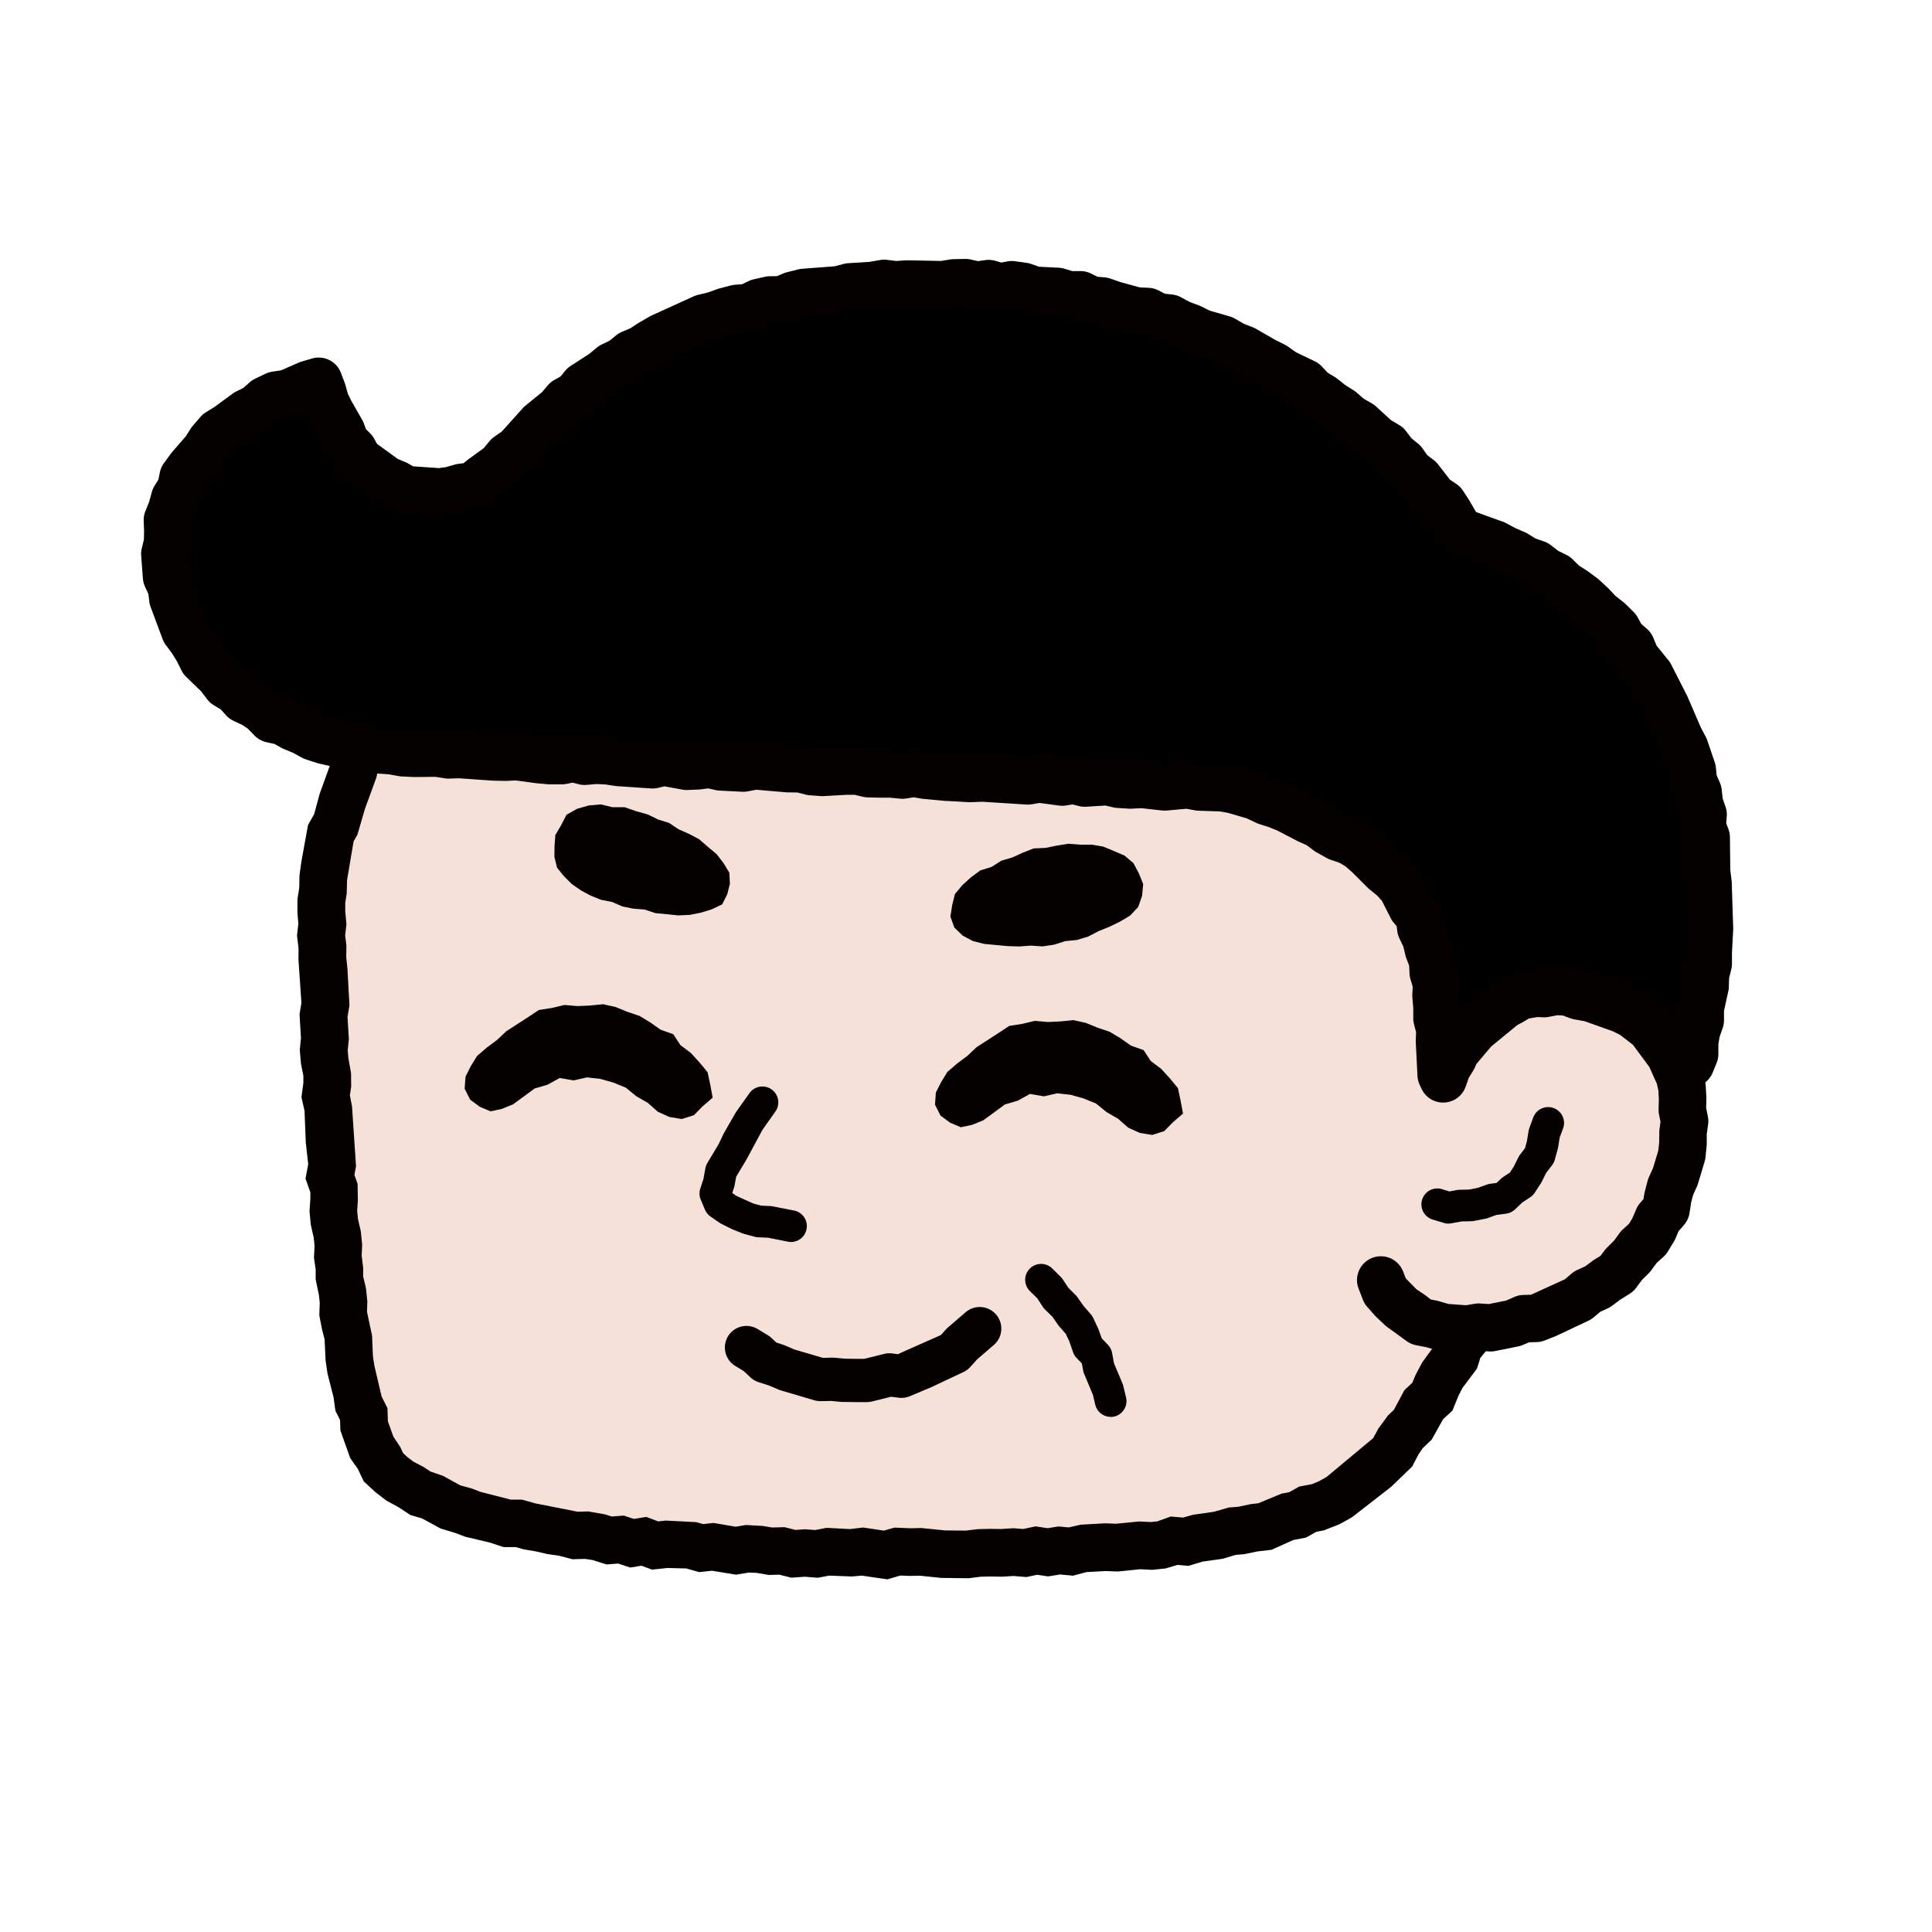
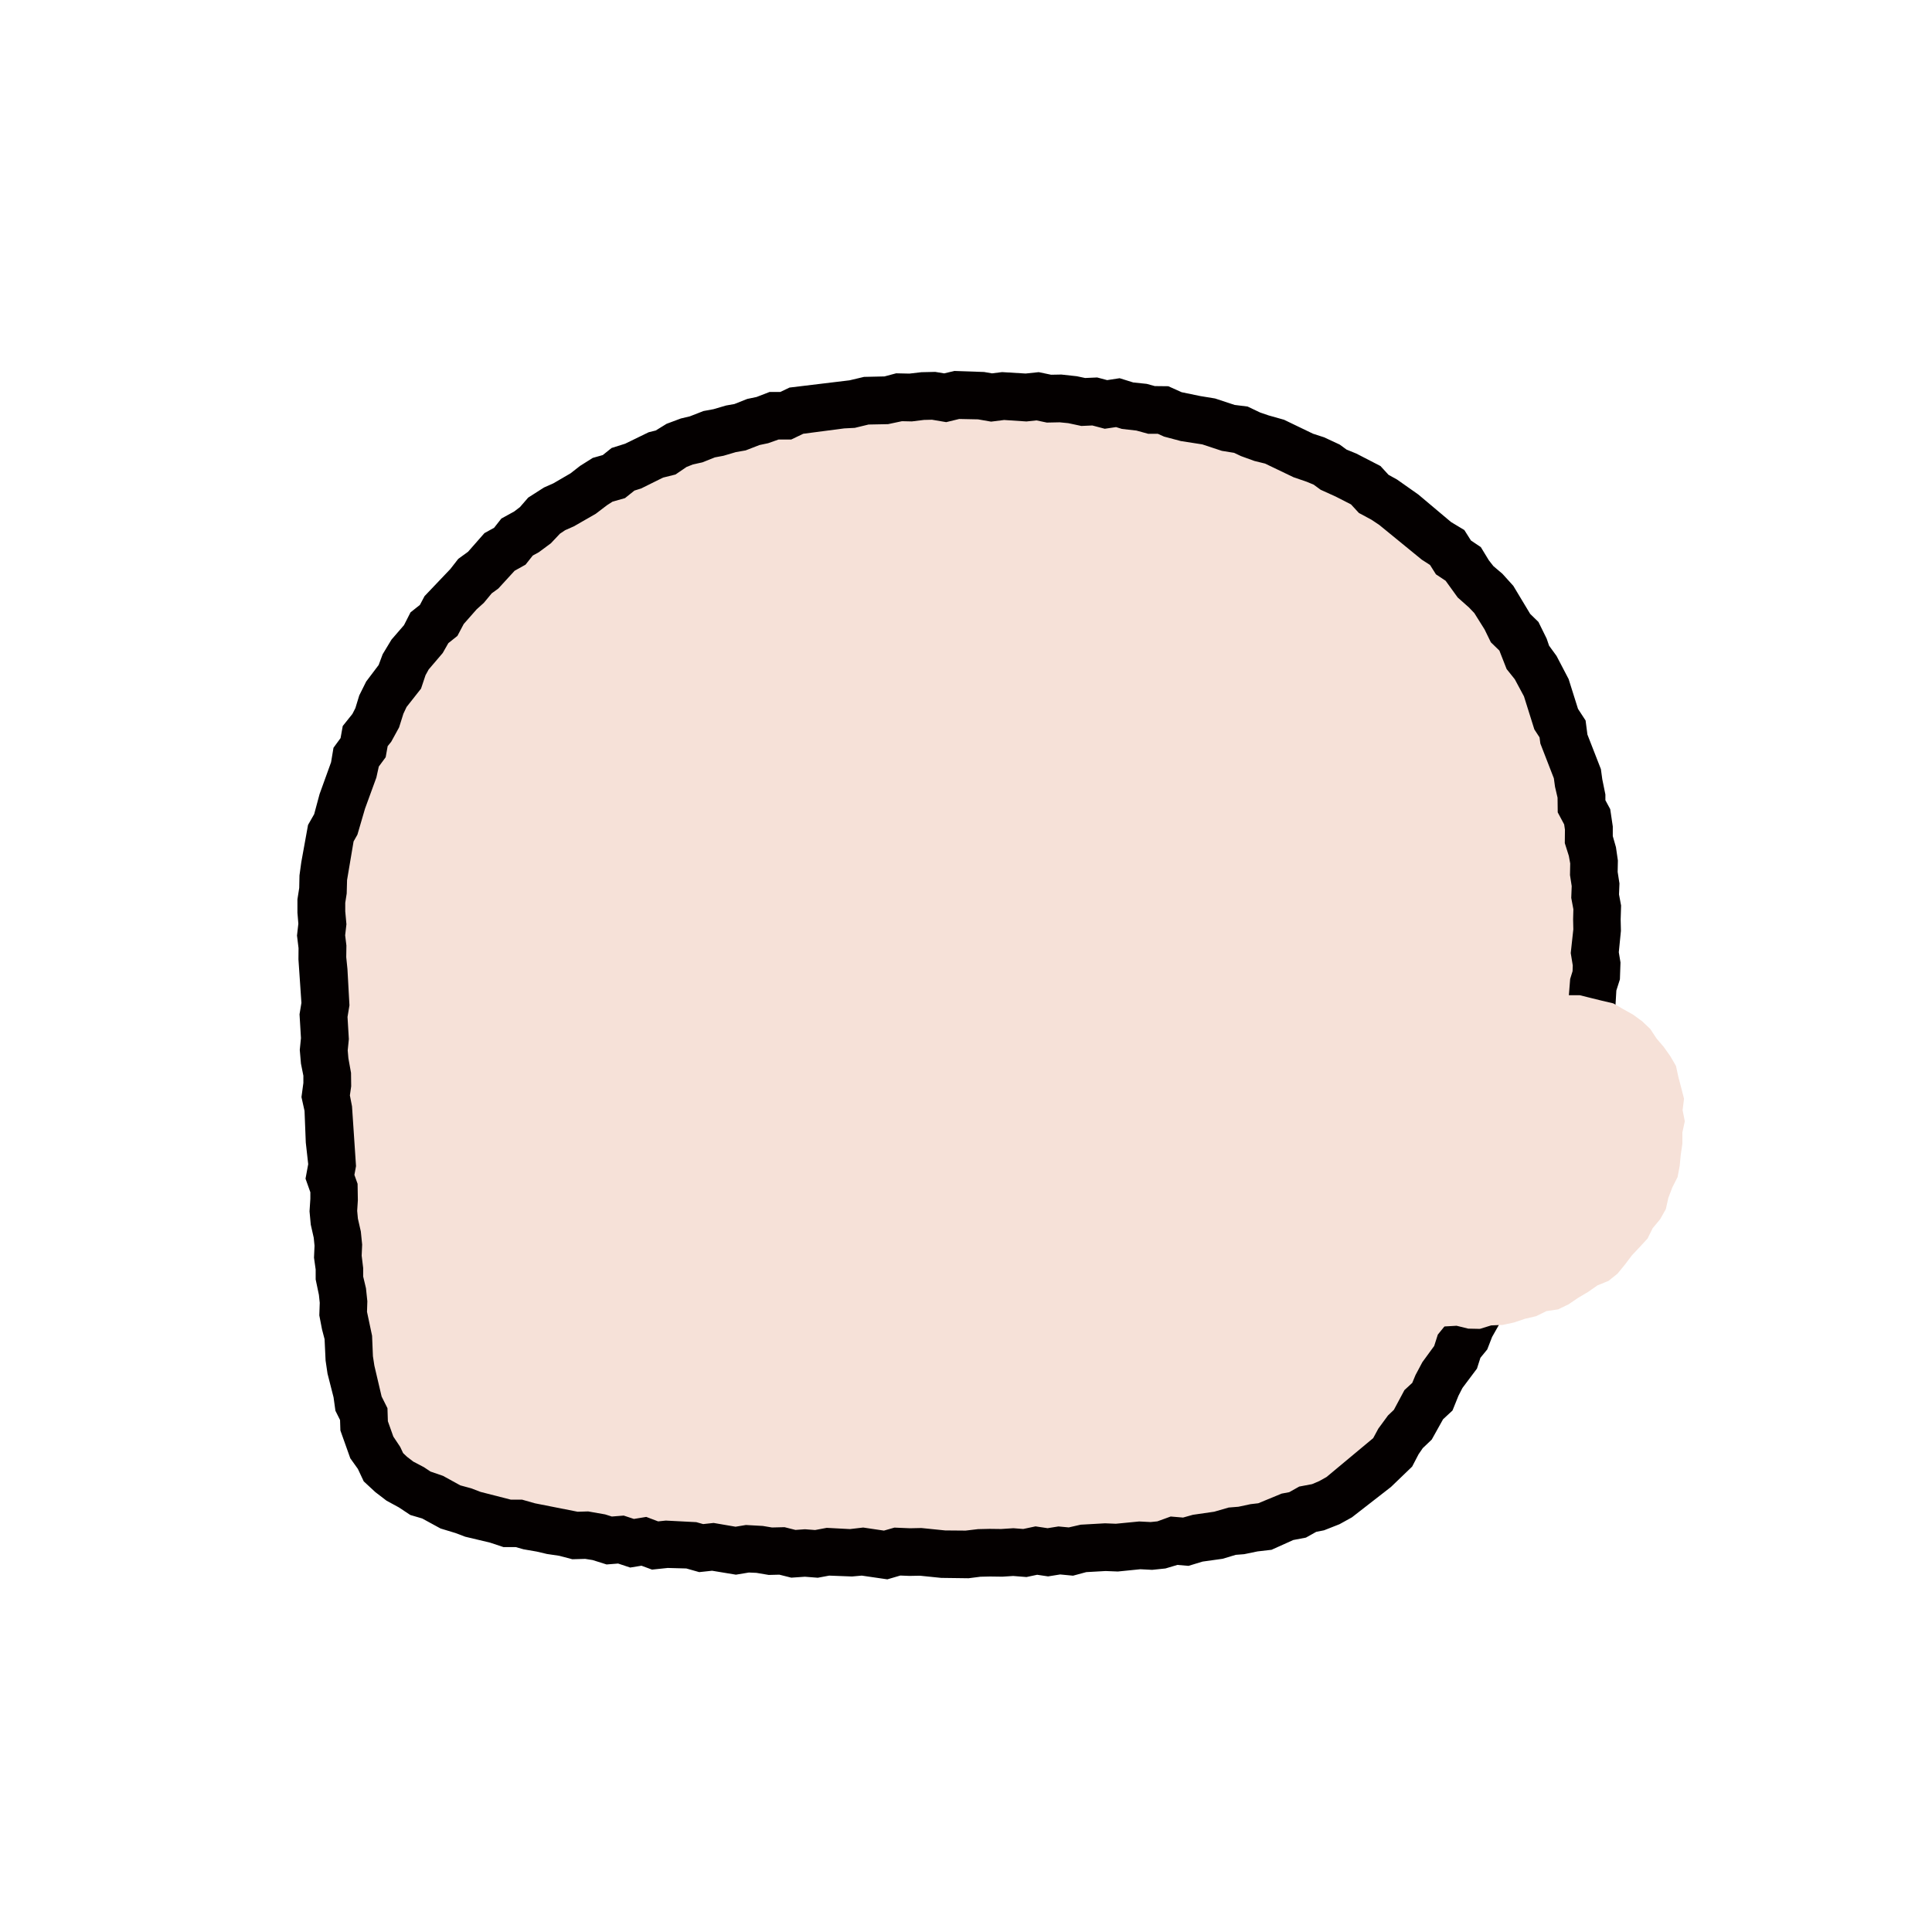
<svg xmlns="http://www.w3.org/2000/svg" id="グループ_841" data-name="グループ 841" width="80" height="80" viewBox="0 0 80 80">
  <defs>
    <clipPath id="clip-path">
-       <rect id="長方形_209" data-name="長方形 209" width="80" height="80" fill="none" />
-     </clipPath>
+       </clipPath>
  </defs>
-   <path id="パス_3641" data-name="パス 3641" d="M20.266,45.384l.035-.473.071-.469.079-.468.178-.448.086-.466.078-.47.185-.438.147-.448.181-.437.136-.452.078-.475.2-.429.19-.434.142-.455.24-.412.163-.448.31-.373.248-.4.125-.473.323-.36.184-.444.346-.34.2-.434.315-.357.235-.417.271-.391.282-.384.406-.278.307-.361.3-.373.27-.4L27,32.121l.306-.367.331-.343L28,31.1l.386-.28.331-.349.456-.185L29.549,30l.394-.264.386-.27.387-.27.413-.229.4-.245.419-.219.357-.337.478-.1.394-.272.464-.125.426-.206.4-.272.477-.082.422-.224.459-.127.445-.168.427-.226.473-.08.472-.08.438-.2.463-.1L39,25.755l.475-.051.471-.063.469-.071.465-.094.463-.119.467-.1.482.013.47-.09.465-.111.484.083.468-.122.475-.044.478-.028.476-.011.48.047.477-.118.48,0,.486.1.477,0,.478-.1.476.034.474.078.475.031.479-.047.475.038.467.136.48-.036.476.021.463.134.471.057.469.074.486-.034.46.131.467.082.463.1.469.073.452.151.453.138.463.1.46.113.433.2.488.028.413.256.436.181.494.034.425.21.4.258.469.109.39.278.4.243.454.15.435.19.336.358.447.173.386.271.37.294.379.278.392.262.388.271.326.344.4.258.289.384.4.268.257.409.39.284.284.38.316.352.215.431.295.367.355.328.224.419.194.435.283.378.245.4.212.421.259.4L70.9,37l.223.415.225.417.153.447.083.474.142.45.136.451.2.432.16.446.041.477.157.447.128.454-.011.481.173.446.02.473.122.458.059.471-.009.476.125.462-.016.472.092.466-.075.473.092.467L73,47.523l.093.469L73,48.453l.024.473-.077.463-.084.461-.105.456-.134.45-.047.469-.123.452-.116.454-.135.449-.07.468-.082.466-.27.408-.07.471-.127.45-.14.446-.171.436-.2.426-.1.464-.2.427-.258.4-.146.448-.092.471-.229.415-.162.444-.2.427-.163.445-.294.385-.175.438-.1.474-.311.375-.089.482-.223.417-.225.415-.319.366-.114.473-.255.4-.2.43-.285.38-.219.422-.284.382-.176.448-.351.336-.238.407-.209.427-.279.38-.372.308-.2.442-.377.3-.335.324-.319.342-.408.251-.378.287-.353.338-.457.162-.4.268-.462.136-.442.182-.438.2-.471.1-.451.16-.478.047-.438.209-.479.034-.456.148-.486-.02-.452.189-.474.062-.483-.014L55.1,72.5,54.62,72.5l-.474.058-.48.005-.474.029-.473.051-.474.051-.475.052-.481-.068-.473.12-.478.02-.479-.065-.477.029-.477.015-.477.069-.48-.078-.479.043-.479,0-.48-.031-.48.059-.48-.016-.481.023-.482-.064-.482.079-.482.022-.483-.018-.476,0-.477.047-.477-.007-.476-.094-.475-.063-.479.06L39.8,72.77l-.476-.042-.482.1-.475-.09-.477-.022-.475-.062-.484.1-.469-.164-.478-.008-.476-.044-.483.046-.468-.138-.475-.05-.479-.013-.477-.03-.469-.1-.48,0-.473-.061-.481,0-.466-.113L30.3,71.93l-.492.057-.451-.185-.467-.087-.473-.057-.46-.12-.453-.148-.461-.124-.49-.016-.457-.136L25.67,70.9l-.45-.15-.427-.208-.466-.117-.4-.264-.422-.215-.4-.258-.282-.388-.28-.386-.21-.429-.183-.44-.092-.469-.094-.465-.148-.451-.018-.48-.111-.46-.107-.459-.106-.46-.083-.465-.107-.462.009-.479-.026-.473-.148-.458.013-.479L21,61.521l.038-.481-.171-.458.012-.476-.014-.474-.1-.467,0-.476-.069-.472.026-.479-.108-.469.025-.479-.03-.476.036-.48-.011-.477-.046-.476-.06-.475,0-.478,0-.478-.084-.474L20.4,52.5l-.066-.475.1-.481.005-.476-.135-.472.113-.479-.024-.473-.084-.471-.069-.473.056-.477.057-.476-.014-.473.005-.473-.067-.476-.061-.473Z" transform="translate(-6.948 -8.544)" fill="#f6e1d8" />
+   <path id="パス_3641" data-name="パス 3641" d="M20.266,45.384l.035-.473.071-.469.079-.468.178-.448.086-.466.078-.47.185-.438.147-.448.181-.437.136-.452.078-.475.2-.429.19-.434.142-.455.24-.412.163-.448.31-.373.248-.4.125-.473.323-.36.184-.444.346-.34.2-.434.315-.357.235-.417.271-.391.282-.384.406-.278.307-.361.3-.373.27-.4L27,32.121L28,31.1l.386-.28.331-.349.456-.185L29.549,30l.394-.264.386-.27.387-.27.413-.229.4-.245.419-.219.357-.337.478-.1.394-.272.464-.125.426-.206.4-.272.477-.082.422-.224.459-.127.445-.168.427-.226.473-.08.472-.08.438-.2.463-.1L39,25.755l.475-.051.471-.063.469-.071.465-.094.463-.119.467-.1.482.013.47-.09.465-.111.484.083.468-.122.475-.044.478-.028.476-.011.48.047.477-.118.48,0,.486.1.477,0,.478-.1.476.034.474.078.475.031.479-.047.475.038.467.136.48-.036.476.021.463.134.471.057.469.074.486-.034.46.131.467.082.463.1.469.073.452.151.453.138.463.1.46.113.433.2.488.028.413.256.436.181.494.034.425.21.4.258.469.109.39.278.4.243.454.15.435.19.336.358.447.173.386.271.37.294.379.278.392.262.388.271.326.344.4.258.289.384.4.268.257.409.39.284.284.38.316.352.215.431.295.367.355.328.224.419.194.435.283.378.245.4.212.421.259.4L70.9,37l.223.415.225.417.153.447.083.474.142.45.136.451.2.432.16.446.041.477.157.447.128.454-.011.481.173.446.02.473.122.458.059.471-.009.476.125.462-.016.472.092.466-.075.473.092.467L73,47.523l.093.469L73,48.453l.024.473-.077.463-.084.461-.105.456-.134.45-.047.469-.123.452-.116.454-.135.449-.07.468-.082.466-.27.408-.07.471-.127.45-.14.446-.171.436-.2.426-.1.464-.2.427-.258.4-.146.448-.092.471-.229.415-.162.444-.2.427-.163.445-.294.385-.175.438-.1.474-.311.375-.089.482-.223.417-.225.415-.319.366-.114.473-.255.4-.2.43-.285.38-.219.422-.284.382-.176.448-.351.336-.238.407-.209.427-.279.38-.372.308-.2.442-.377.3-.335.324-.319.342-.408.251-.378.287-.353.338-.457.162-.4.268-.462.136-.442.182-.438.2-.471.1-.451.16-.478.047-.438.209-.479.034-.456.148-.486-.02-.452.189-.474.062-.483-.014L55.1,72.5,54.62,72.5l-.474.058-.48.005-.474.029-.473.051-.474.051-.475.052-.481-.068-.473.12-.478.02-.479-.065-.477.029-.477.015-.477.069-.48-.078-.479.043-.479,0-.48-.031-.48.059-.48-.016-.481.023-.482-.064-.482.079-.482.022-.483-.018-.476,0-.477.047-.477-.007-.476-.094-.475-.063-.479.06L39.8,72.77l-.476-.042-.482.1-.475-.09-.477-.022-.475-.062-.484.1-.469-.164-.478-.008-.476-.044-.483.046-.468-.138-.475-.05-.479-.013-.477-.03-.469-.1-.48,0-.473-.061-.481,0-.466-.113L30.3,71.93l-.492.057-.451-.185-.467-.087-.473-.057-.46-.12-.453-.148-.461-.124-.49-.016-.457-.136L25.67,70.9l-.45-.15-.427-.208-.466-.117-.4-.264-.422-.215-.4-.258-.282-.388-.28-.386-.21-.429-.183-.44-.092-.469-.094-.465-.148-.451-.018-.48-.111-.46-.107-.459-.106-.46-.083-.465-.107-.462.009-.479-.026-.473-.148-.458.013-.479L21,61.521l.038-.481-.171-.458.012-.476-.014-.474-.1-.467,0-.476-.069-.472.026-.479-.108-.469.025-.479-.03-.476.036-.48-.011-.477-.046-.476-.06-.475,0-.478,0-.478-.084-.474L20.4,52.5l-.066-.475.1-.481.005-.476-.135-.472.113-.479-.024-.473-.084-.471-.069-.473.056-.477.057-.476-.014-.473.005-.473-.067-.476-.061-.473Z" transform="translate(-6.948 -8.544)" fill="#f6e1d8" />
  <path id="パス_3642" data-name="パス 3642" d="M43.181,73.436l-1.058-.154-.405.036-.943-.036-.474.088-.534-.042-.563.039-.495-.124-.438.011-.509-.086-.314-.014-.537.089-.987-.163-.532.057-.534-.151-.771-.021-.65.068L33,72.872l-.467.076-.5-.166-.478.038-.577-.182-.308-.049-.532.015-.544-.143-.508-.075-.426-.1-.544-.094-.324-.092-.509,0-.556-.185-1.026-.244-.395-.15-.625-.19-.761-.415-.492-.145-.474-.314-.511-.278-.461-.353L21.5,69.38l-.243-.516-.314-.44-.41-1.152-.014-.433-.192-.384L20.25,65.9,20,64.919l-.08-.542-.042-.886-.107-.409-.111-.576.018-.521-.035-.329-.134-.639v-.41l-.069-.491.022-.494-.033-.33-.123-.545-.051-.55.034-.517,0-.273-.2-.562.111-.6L19.1,55.35l-.052-1.311-.127-.572L19,52.882l0-.3-.1-.5-.049-.568.049-.491-.059-.984.078-.473-.123-1.8L18.8,47.3l-.064-.522.056-.49-.038-.457,0-.553.074-.472.011-.521.075-.547.279-1.54.254-.446.224-.832.476-1.318.1-.6.293-.4.09-.5.4-.5.123-.24.161-.527.287-.576.516-.683.166-.446.365-.605.519-.6.27-.53.389-.309.192-.363L25.087,31.6l.326-.419.406-.295.679-.772.4-.221.3-.382.531-.292.239-.182.341-.393.655-.419.386-.171.714-.416.393-.307L30.982,27l.416-.118.365-.293.561-.177.973-.474.293-.073.45-.277.592-.221L35,25.28l.567-.221.414-.076.518-.152.352-.063.529-.21.384-.08.541-.209h.444l.382-.182,2.485-.3.6-.142.846-.019.484-.129.548.012.5-.058.569-.013.372.062.418-.1,1.233.042.33.057.415-.052.977.059.542-.057.512.107.424-.008.641.07.343.073.5-.022.413.11L52.8,23.7l.565.176.555.058.336.092.56.006.55.247.774.16.611.1.809.267.538.067.524.249.349.119.636.179,1.2.578.459.149.645.3.284.208.405.165,1,.516.335.365.351.194.881.62,1.355,1.14.551.332.273.432.409.274.333.547.189.241.374.318.451.5L69.8,33.46l.342.333.34.69.1.292.309.425.5.957.389,1.235.314.481.076.583.558,1.431.057.418.129.633,0,.236.2.371.106.715,0,.4.131.459.08.551-.009.473.074.477-.018.456.086.461-.018.578.011.469-.088.885.07.423-.024.7-.147.461-.055.935-.1.531-.175.63-.168.364-.216.806-.091.473-.174.6-.152.34-.2,1-.273.4-.09.417-.361,1-.163.317L71,57.393l-.432.961-.185.3-.183.521L70,59.549l-.327.8-.165.506-.417.837-.2.525L68.222,63.4l-.2.516-.283.346-.143.448-.6.8-.167.326-.246.609-.391.363-.469.841-.372.355-.173.253-.266.51-.878.845-1.616,1.257-.513.284-.642.253-.324.064-.425.238-.525.1-.9.405-.581.067-.55.114-.352.028-.542.163-.83.116-.583.177-.46-.039-.494.147-.55.057-.49-.025-.932.094-.507-.02-.8.045-.548.148-.533-.051-.5.08-.453-.067-.441.094-.551-.044-.445.029-.517-.007-.393.009-.495.063-1.131-.015-.882-.09-.431.008-.38-.015Zm-1-2.145.859.127.434-.124.643.027.474-.01.985.1.845.007.514-.061.48-.011.474.006.512-.033.407.032.509-.108.5.075.449-.072.427.04.494-.113,1.008-.057.449.018.965-.094.474.024.28-.029.55-.2.513.043.405-.114.884-.128.6-.173.406-.033.5-.107.319-.037.968-.4.314-.059.415-.233.531-.1.3-.128.3-.168,1.931-1.609.213-.394.4-.545.244-.233.437-.817.324-.3.134-.323.285-.535.489-.67.15-.47.325-.4.185-.436.642-1.147.2-.512.367-.727.125-.4.436-1.054.181-.325.21-.576.209-.343.326-.74.172-.584.183-.355.266-.756.107-.593.277-.4.219-.938.16-.361.491-1.9.161-.35.148-.7.09-1.128.1-.324.008-.237-.084-.513.107-.98-.009-.421.011-.413-.088-.471.019-.487-.071-.457.009-.481L71.4,43.48l-.167-.529.006-.556-.032-.218-.267-.5-.007-.608-.105-.451-.048-.351-.559-1.44-.034-.255-.215-.33-.43-1.369-.381-.709-.337-.421-.3-.765-.353-.343-.26-.533-.424-.676-.217-.228-.472-.419-.5-.692-.4-.265-.246-.389-.337-.216-1.765-1.442-.322-.215-.521-.28-.327-.355-.638-.326-.619-.28-.289-.212-.287-.119L60,27.8l-1.178-.565-.442-.109-.552-.2-.288-.136-.507-.082-.811-.268-.889-.138-.695-.185-.255-.115-.4,0-.488-.134-.6-.068-.244-.076-.467.069-.515-.136-.455.02-.538-.115-.36-.036-.53.011-.43-.09-.416.044-.923-.061-.54.068-.539-.094-.781-.016-.538.131-.589-.1-.333.008-.5.062-.411-.009-.575.122-.808.016-.571.138-.435.022L39.7,26l-.5.239-.524,0-.43.152-.36.076-.572.222-.409.072-.508.15-.357.067-.517.206-.391.086-.266.105-.457.312-.517.129-.905.449-.28.088-.389.312-.516.146-.234.151-.46.351-.906.52-.362.16-.215.144-.378.4-.5.37-.248.136-.3.378-.451.251-.674.736-.275.2-.325.392-.3.271-.535.608-.26.491-.376.3-.233.409-.581.681-.131.238-.186.556-.6.761-.13.277-.179.568-.326.594-.147.183-.082.457-.285.387-.1.454-.471,1.29L21.238,42.6l-.159.281-.27,1.6-.015.557-.06.385,0,.351.049.536-.053.458.052.423-.007.482.05.494.083,1.5-.08.482.055.918-.047.467.028.323.109.607.007.554-.054.378.088.453.166,2.477-.067.362.132.37.011.68-.028.441.03.321.121.531.055.543-.02.458.062.512v.351l.116.487.057.539-.014.437.21.992.035.846.06.392.3,1.278.242.483.017.54.226.636.283.425.122.258.161.153.261.2.44.231.272.181.518.178.717.394.453.123.387.148,1.251.32.465,0,.536.152,1.767.349.436-.013.7.123.279.088.492-.039.422.139.511-.084.492.185.318-.033,1.261.065.285.08.434-.047.908.156.428-.071.7.039.381.064.518-.013.453.114.394-.028.419.032.482-.09.961.051Z" transform="translate(-6.438 -8.039)" fill="#040000" />
  <path id="パス_3643" data-name="パス 3643" d="M89.5,66.019l.232-.427.213-.426L90.1,64.7l.326-.362.316-.36.273-.408.435-.23.331-.378.449-.2.467-.139.465-.149.494.057.479-.041.477.052.49,0,.472.118.454.112.461.108.408.237.409.228.378.276.338.322.257.391.3.351.268.378.236.406.1.458.118.448.116.454-.059.471.091.461-.1.46,0,.465-.067.46-.045.466-.087.46-.215.423-.166.434-.106.472-.236.418-.308.37-.213.429-.323.351-.325.345-.288.382-.307.375-.373.3-.456.185-.389.272-.409.242-.4.271-.431.209-.484.072-.429.211-.464.108-.453.153-.465.1-.479.02-.467.144-.481-.01-.483-.119-.49.028-.478-.105-.438-.225-.49-.106-.378-.318-.28-.4-.306-.371-.125-.445" transform="translate(-29.685 -21.332)" fill="#f6e1d8" />
  <g id="グループ_840" data-name="グループ 840" transform="translate(0 0)">
    <g id="グループ_839" data-name="グループ 839" clip-path="url(#clip-path)">
-       <path id="パス_3644" data-name="パス 3644" d="M89.937,76.821H89.9l-.49-.018-.067,0-.487-.052a1.032,1.032,0,0,1-.173-.034l-.428-.126-.443-.087a.988.988,0,0,1-.419-.191l-.733-.532a1,1,0,0,1-.128-.1l-.348-.329a.747.747,0,0,1-.06-.061l-.329-.37a1,1,0,0,1-.183-.3l-.176-.454a.987.987,0,1,1,1.841-.715l.112.288.439.447.33.221.059.043.206.161.255.05q.045.009.089.022l.386.113.723.053.378-.062a.939.939,0,0,1,.223-.01l.349.023.721-.145L91.9,74.5a.986.986,0,0,1,.353-.076l.321-.009,1.4-.638.28-.238a.957.957,0,0,1,.228-.146l.342-.157.3-.224c.024-.018.049-.035.074-.05l.252-.156.18-.24a.922.922,0,0,1,.1-.111l.282-.279.234-.321a1,1,0,0,1,.134-.149l.252-.228.138-.228.161-.377a.992.992,0,0,1,.16-.257l.14-.161.033-.207a.937.937,0,0,1,.02-.1l.118-.45a.948.948,0,0,1,.057-.159l.169-.372.219-.733.034-.334.005-.425a.94.94,0,0,1,.009-.122l.041-.3-.061-.3a1.043,1.043,0,0,1-.018-.217l.01-.428-.02-.352-.06-.274-.315-.7-.679-.918-.533-.41-.292-.145-1.171-.419-.415-.074a.971.971,0,0,1-.167-.045l-.327-.119-.222-.011-.37.071a.957.957,0,0,1-.241.015l-.344-.019-.188.047-.3.179c-.03.018-.061.034-.091.049l-.4.185-.667.405-.189.186-.19.316a1.038,1.038,0,0,1-.078.113l-.214.264-.128.315a.963.963,0,0,1-.071.143l-.2.325-.125.359a.987.987,0,0,1-1.866-.646l.159-.459a1,1,0,0,1,.09-.19l.211-.346.153-.377a.963.963,0,0,1,.147-.251l.263-.325.219-.363a.973.973,0,0,1,.151-.193l.349-.346a.925.925,0,0,1,.161-.129l.873-.533.076-.039.389-.181.378-.228a1,1,0,0,1,.269-.111l.476-.12a1.009,1.009,0,0,1,.3-.028l.374.021.365-.07a1.013,1.013,0,0,1,.232-.016l.489.023a1.007,1.007,0,0,1,.292.059l.387.142.394.07a1,1,0,0,1,.131.032l1.337.475a1.016,1.016,0,0,1,.114.048l.421.208A1.084,1.084,0,0,1,97.34,62l.381.274c.018.013.037.028.055.042l.361.3a1,1,0,0,1,.159.167l.558.73c.014.017.026.035.039.053l.263.388a1.055,1.055,0,0,1,.092.169l.367.821a.982.982,0,0,1,.072.211l.1.46a1.036,1.036,0,0,1,.022.156l.026.47c0,.026,0,.052,0,.078l-.009.357.071.357a.979.979,0,0,1,.01.328l-.056.4,0,.406a.771.771,0,0,1-.005.088l-.047.466a.97.97,0,0,1-.034.173l-.275.918a.9.9,0,0,1-.043.115l-.159.35-.084.321-.068.437a1,1,0,0,1-.228.492l-.224.259-.128.3a.931.931,0,0,1-.063.122l-.248.411a.989.989,0,0,1-.182.22l-.284.257-.221.3a1.064,1.064,0,0,1-.1.121l-.286.282-.248.332a.971.971,0,0,1-.272.249l-.373.231-.347.26a.959.959,0,0,1-.182.108l-.313.144-.265.226a1.009,1.009,0,0,1-.2.131l-1.316.622-.064.028-.447.177a.987.987,0,0,1-.337.069l-.311.009-.276.115a.961.961,0,0,1-.19.058l-.931.187a.989.989,0,0,1-.265.018l-.371-.025-.365.059a.968.968,0,0,1-.157.013" transform="translate(-29.178 -20.803)" fill="#040000" />
-       <path id="パス_3645" data-name="パス 3645" d="M90.551,74.472a.664.664,0,0,1-.19-.028l-.453-.137a.658.658,0,1,1,.379-1.26l.3.091.313-.057a.671.671,0,0,1,.1-.01l.406-.01.348-.068.382-.137a.648.648,0,0,1,.132-.032l.27-.037.192-.18a.673.673,0,0,1,.087-.068l.276-.183.159-.247.189-.379a.672.672,0,0,1,.067-.108l.208-.271.08-.29.069-.425a.684.684,0,0,1,.032-.121l.161-.438a.658.658,0,1,1,1.235.455l-.14.378-.065.4a.593.593,0,0,1-.014.068l-.123.449a.653.653,0,0,1-.113.226l-.248.323-.176.356c-.011.022-.024.043-.037.065l-.254.392a.65.65,0,0,1-.189.19L93.6,73.6l-.3.286a.657.657,0,0,1-.361.172l-.41.056-.365.131a.7.7,0,0,1-.1.027l-.452.087a.6.6,0,0,1-.109.012l-.41.01-.419.076a.643.643,0,0,1-.118.011" transform="translate(-30.57 -23.804)" fill="#040000" />
      <path id="パス_3646" data-name="パス 3646" d="M51.006,86.164l-.5-.007c-.024,0-.048,0-.072,0l-.428-.041-.434.008a1.041,1.041,0,0,1-.246-.03L47.9,85.673c-.026-.009-.051-.018-.076-.028l-.4-.172L47,85.339a.9.9,0,0,1-.338-.2l-.284-.266-.341-.205a.893.893,0,0,1,.922-1.53l.421.254a.884.884,0,0,1,.149.113l.206.193.269.086a.69.69,0,0,1,.08.03l.4.172,1.18.345.361-.007c.032,0,.066,0,.1,0l.442.042.444.007h.365l.807-.2a.906.906,0,0,1,.342-.024l.247.031.214-.1,1.561-.691.211-.234a.936.936,0,0,1,.077-.076l.739-.636A.893.893,0,1,1,56.74,83.8l-.687.591-.287.318a.91.91,0,0,1-.261.2l-1.332.628-.881.371a.9.9,0,0,1-.482.075l-.326-.041-.8.2a.9.9,0,0,1-.2.022Z" transform="translate(-15.589 -28.106)" fill="#040000" />
      <path id="パス_3647" data-name="パス 3647" d="M37.231,67.632l.478.215.515.085.5-.161.358-.365.417-.359-.1-.536-.11-.518-.34-.41-.356-.39-.427-.32-.3-.455-.524-.185-.425-.3-.448-.271-.5-.169-.489-.2-.519-.115-.535.053-.527.024-.537-.047-.518.124-.539.084-.454.3-.448.29-.448.288-.388.366-.426.318-.4.345-.259.423-.217.43-.036.5.228.454.4.295.444.188.468-.1.461-.188L31.675,67l.451-.332.537-.158.5-.277.577.1.55-.126.556.062.538.152.517.211.434.354.479.277Z" transform="translate(-9.989 -21.595)" fill="#040000" />
      <path id="パス_3648" data-name="パス 3648" d="M66.819,68.632l.478.215.515.085.5-.161.358-.365.417-.359-.1-.536-.11-.518-.34-.41-.356-.39-.427-.32-.3-.455-.524-.185-.425-.3-.448-.271-.5-.169-.489-.2-.519-.115-.535.053-.527.024-.537-.047-.518.124-.539.084-.454.3-.448.29-.448.288-.388.366-.426.318-.4.345-.259.423-.217.43-.036.5.228.454.4.295.444.188.468-.1.461-.188L61.262,68l.451-.332.537-.158.5-.277.577.1.55-.126.556.062.538.152.517.211.434.354.479.277Z" transform="translate(-20.101 -21.936)" fill="#040000" />
      <path id="パス_3649" data-name="パス 3649" d="M42.034,54.327l.109-.434-.024-.46-.244-.4-.286-.371-.361-.3-.359-.311-.419-.222-.431-.191-.394-.263-.446-.138-.446-.217-.477-.132-.47-.163h-.5l-.488-.117-.5.043-.48.138-.439.246-.232.443-.232.4-.034.456-.005.448.109.446.29.357.325.323.378.263.406.217.429.171.454.09.424.185.443.089.475.038.452.149.471.045.473.049.476-.022.464-.092.447-.138.43-.205Z" transform="translate(-11.919 -17.299)" fill="#040000" />
-       <path id="パス_3650" data-name="パス 3650" d="M59.789,56.093l.073-.465.114-.463.307-.369.355-.323.388-.287.468-.145.407-.26.461-.135.435-.2.444-.172.484-.021.47-.095.476-.078.481.038.482,0,.477.079.447.184.44.19.369.311.225.423.18.446-.045.484-.161.464-.338.358-.419.249-.434.211-.448.181-.435.227-.466.14-.486.049-.459.147-.479.07-.486-.032-.479.035-.48-.015-.478-.045-.48-.044-.47-.117-.429-.226-.35-.339Z" transform="translate(-20.435 -18.143)" fill="#040000" />
      <path id="パス_3651" data-name="パス 3651" d="M68.041,85.847a.659.659,0,0,1-.639-.5l-.1-.419-.365-.871a.665.665,0,0,1-.035-.122l-.056-.3-.218-.228a.648.648,0,0,1-.145-.236l-.163-.465-.142-.3-.264-.3a.7.7,0,0,1-.043-.055l-.245-.35-.307-.3a.687.687,0,0,1-.088-.106L65,80.937l-.3-.293a.658.658,0,1,1,.925-.936l.345.341a.636.636,0,0,1,.087.106l.23.348.3.3a.594.594,0,0,1,.076.091l.26.369.3.344a.658.658,0,0,1,.1.155l.207.445.14.39.257.269a.658.658,0,0,1,.171.334l.08.432.345.819a.658.658,0,0,1,.038.112l.115.477a.659.659,0,0,1-.64.812" transform="translate(-22.049 -27.178)" fill="#040000" />
-       <path id="パス_3652" data-name="パス 3652" d="M47.8,74.789a.682.682,0,0,1-.149-.016l-.8-.159-.417-.019a.683.683,0,0,1-.142-.022l-.436-.118a.6.6,0,0,1-.074-.024l-.419-.168-.451-.225a.512.512,0,0,1-.078-.046l-.369-.255a.66.66,0,0,1-.232-.286l-.175-.416a.658.658,0,0,1-.018-.459l.132-.405.077-.43a.7.7,0,0,1,.08-.217l.478-.8.189-.4c.011-.021.022-.043.034-.063l.452-.789a.748.748,0,0,1,.057-.09l.522-.734a.658.658,0,1,1,1.1.724l-.542.766-.636,1.18c-.011.02-.021.041-.033.061l-.426.71-.065.359a.683.683,0,0,1-.022.088l-.07.215,0,.013.174.12.688.311.332.09.382.018a.723.723,0,0,1,.075.008l.92.18a.658.658,0,0,1-.147,1.3" transform="translate(-15.042 -23.362)" fill="#040000" />
      <path id="パス_3653" data-name="パス 3653" d="M54.62,38.747l.427.192.467.128.454.161.428.217.447.173.467.128.428.216.413.246.441.192.425.224.374.31.38.29.45.193.3.389.384.284.285.383.323.348.247.4.286.383.17.445.209.428.211.434.024.488.18.448.024.481.046.475.174.459-.049.484.053.475.064.474-.049.481.154.471-.01.482-.038.466.211-.41.253-.405.256-.4L64.222,49l.334-.344.357-.317.4-.263.366-.3.394-.273.47-.113.423-.241.475-.076.479-.008.479-.084.467.139.463.1.45.15.477.088.42.234.4.267.367.3.385.274.384.28.409.259.259.415.414.267.285.44.107-.5.163-.449.077-.468.009-.48.047-.472.18-.453,0-.478.025-.474.094-.468.083-.471L74.367,45l-.049-.477.076-.474-.1-.475.076-.477,0-.476-.143-.468.041-.479,0-.479-.085-.469-.076-.47-.063-.473-.112-.463-.174-.448-.086-.468-.073-.473-.241-.423-.022-.493-.28-.4-.159-.446-.1-.473-.2-.434-.28-.391-.255-.4-.209-.427-.2-.439-.294-.377-.376-.311-.216-.435-.294-.376-.406-.271-.251-.421-.381-.288-.321-.356-.424-.231-.323-.362-.471-.155-.392-.264-.389-.273-.427-.2-.372-.313-.44-.185-.43-.209-.468-.11-.416-.251-.417-.177-.26-.374-.366-.317-.295-.368-.253-.406-.376-.3-.317-.354-.342-.33-.266-.408-.333-.344-.394-.277-.328-.35-.422-.24-.339-.339-.371-.3-.34-.343-.442-.2-.377-.294-.421-.228-.379-.292-.432-.207-.359-.331L56.3,21.24l-.376-.3-.441-.184-.44-.184-.458-.144-.431-.2-.43-.2L53.3,19.8l-.427-.218-.442-.185-.457-.143-.467-.11-.455-.149-.457-.142-.482-.048-.461-.121-.455-.151-.469-.077-.464-.108-.467-.094L47.32,18.2l-.457-.175-.477-.044-.478-.041-.482.007-.479-.021-.472-.063L44,17.837l-.476-.088-.48-.012-.482.07-.48.053-.482-.12h-.483l-.48.039-.481.12-.48-.039L39.207,18l-.477.018-.475.034-.465.115-.488-.055-.452.184-.477.034-.479.029-.439.219-.467.085-.471.076-.448.163-.449.157-.46.128-.48.074-.424.23-.429.208-.468.119-.425.216-.407.247-.455.159-.363.321-.44.19-.348.334-.469.159-.3.4-.436.212-.33.349-.4.267-.384.285-.246.431-.367.3-.367.3-.32.357-.4.272-.315.355-.29.384-.39.276-.4.259-.436.183-.411.222-.444.168-.475.016-.469.065-.44-.209-.457-.058-.462-.09-.4-.246-.424-.2-.357-.3-.31-.35-.281-.369-.341-.326-.142-.459L17.4,23.56l-.166-.434-.242-.4-.055-.468-.2-.4-.423.193-.48.045-.437.178L15,22.542l-.471.1-.423.212-.389.27-.336.342-.371.283-.4.249-.306.359-.345.321-.319.348-.214.423-.3.371L11,26.283l-.271.4-.113.461-.06.469-.122.456-.085.467.039.474.1.463,0,.472.106.457.174.436.061.474.234.411.12.464.332.353.157.455.342.333.234.415.308.359.352.315.385.275.375.281.314.368.465.147.4.229.418.205.417.209.383.3.477.068.442.158.439.176.459.1.454.134.478,0,.471-.005.465.088.471.036.47.044.469.063.473-.014.474-.044.472.008.468.075h.471l.463.123.471-.084.469-.009.463.142.47-.011.468.05.47.025.476-.1.466.145.472,0,.473-.025.471.006.468.052.469.036.47.011.47-.008.471-.028.466.083.468.041.471-.016.472-.051.466.1.469.059.471-.01.475-.062.468.108.471.049.471.032.474-.047.467.091L38.078,38l.471.007.471.023.469.078.473-.013.475-.047.472.039.475-.04.467.142.475-.064.47.069.472.008.472.046.471.068.475-.016.477-.084.469.088.469.023.468.056.473-.027.474-.009.469.124.474-.016.471.043.477-.088.471.109h.474l.472.07.476,0,.477-.032.476-.017.474-.007.473.074.476.043.472.08Z" transform="translate(-3.536 -6.063)" />
      <path id="パス_3654" data-name="パス 3654" d="M62.714,51.056a.989.989,0,0,1-.986-.946l-.07-1.4c0-.022,0-.045,0-.068l.013-.336-.085-.329a.987.987,0,0,1-.032-.245v-.437l-.038-.432a.99.99,0,0,1,0-.132l.015-.314-.091-.3a1,1,0,0,1-.041-.246l-.014-.32-.116-.3a.946.946,0,0,1-.04-.129l-.086-.361-.161-.336a1,1,0,0,1-.089-.3l-.027-.207-.132-.161a1,1,0,0,1-.132-.211l-.346-.679-.2-.222-.312-.254a1.052,1.052,0,0,1-.1-.091l-.625-.624-.273-.237-.248-.149-.363-.124a.968.968,0,0,1-.163-.072l-.417-.232a1.088,1.088,0,0,1-.111-.071l-.3-.226-.337-.151c-.025-.011-.049-.023-.074-.037l-.808-.421-.344-.14-.424-.136a1.081,1.081,0,0,1-.125-.051l-.362-.174-.78-.23-.346-.061-.884-.029a.943.943,0,0,1-.148-.016l-.352-.065-.787.071a1.132,1.132,0,0,1-.226,0l-.85-.095-.4.02a1.05,1.05,0,0,1-.12,0L49.3,39.02A1.039,1.039,0,0,1,49.145,39l-.338-.08-.779.049a1.015,1.015,0,0,1-.315-.026l-.272-.068-.279.045a.993.993,0,0,1-.29,0l-.789-.107-.326.055a.96.96,0,0,1-.221.012l-1.83-.117-.432.018a.945.945,0,0,1-.13,0l-.873-.049c-.026,0-.052,0-.078,0l-.934-.088c-.026,0-.051-.006-.077-.011l-.31-.053-.317.049a1.026,1.026,0,0,1-.25.007l-.419-.041-.42,0-.5-.011a1.007,1.007,0,0,1-.2-.026l-.353-.083-.313,0-.963.055a.635.635,0,0,1-.1,0l-.469-.034a.91.91,0,0,1-.168-.027l-.357-.089-.358-.005-.071,0-1.262-.108-.359.067a1.067,1.067,0,0,1-.228.016l-.948-.049a.988.988,0,0,1-.169-.024l-.29-.067-.293.039c-.029,0-.059.007-.088.008l-.471.02a.912.912,0,0,1-.2-.012l-.758-.14-.252.061a.979.979,0,0,1-.35.023l-1.339-.09a.867.867,0,0,1-.1-.01l-.417-.063-.354-.016-.409.035a.955.955,0,0,1-.334-.028l-.246-.065-.252.051a1,1,0,0,1-.188.02l-.471,0a.792.792,0,0,1-.08,0L25.277,38l-.068-.008-.825-.111L24,37.9h-.069l-.468-.008-1.418-.1-.413.013a.785.785,0,0,1-.184-.012l-.387-.061-.862.009-.531-.025a1.123,1.123,0,0,1-.124-.014l-.416-.075-.416-.029a1.045,1.045,0,0,1-.111-.013l-.323-.06-.346.035a1,1,0,0,1-.328-.022l-.46-.11c-.024-.006-.048-.013-.072-.02l-.408-.131-.419-.095c-.028-.007-.057-.015-.085-.024l-.449-.145a1.014,1.014,0,0,1-.176-.076l-.366-.2-.38-.157a1.229,1.229,0,0,1-.111-.054L14.4,36.37l-.33-.072a.983.983,0,0,1-.494-.274l-.272-.278-.236-.163-.358-.167a1,1,0,0,1-.319-.236l-.218-.242-.282-.169a1,1,0,0,1-.28-.25l-.248-.327-.6-.581a.987.987,0,0,1-.213-.284l-.194-.387-.2-.323L9.9,32.273A.994.994,0,0,1,9.756,32l-.48-1.289a1,1,0,0,1-.059-.235l-.039-.315-.138-.3a1,1,0,0,1-.088-.329l-.072-.963a.974.974,0,0,1,.024-.293l.088-.367L9,27.55l-.016-.419a.982.982,0,0,1,.07-.4l.157-.389.109-.4a.972.972,0,0,1,.114-.261l.157-.252.061-.3a.984.984,0,0,1,.17-.386l.279-.383.042-.054.581-.671.214-.334a1.023,1.023,0,0,1,.085-.114l.31-.358a1.018,1.018,0,0,1,.228-.194l.364-.225.742-.547a1.072,1.072,0,0,1,.132-.079l.306-.153.266-.234a1,1,0,0,1,.224-.149l.427-.205a1.025,1.025,0,0,1,.284-.088l.361-.053.715-.313a.909.909,0,0,1,.13-.048l.442-.131a.987.987,0,0,1,1.2.6l.157.419a.717.717,0,0,1,.027.083l.1.356.142.292.462.809a.97.97,0,0,1,.057.125l.088.241.178.178a1,1,0,0,1,.17.231l.109.2.862.625.323.136a.829.829,0,0,1,.114.056l.194.113,1.066.074.292-.039.373-.107a1.1,1.1,0,0,1,.147-.03l.21-.026.157-.126c.018-.015.038-.029.057-.043l.628-.458.238-.288a.958.958,0,0,1,.194-.178l.318-.224.858-.954a.873.873,0,0,1,.1-.1l.7-.569.241-.284a.99.99,0,0,1,.27-.223l.261-.147.19-.232a.957.957,0,0,1,.206-.19l.787-.509.312-.258a.976.976,0,0,1,.2-.13l.327-.156.281-.228a1,1,0,0,1,.236-.142l.356-.151.322-.213.467-.27c.028-.016.057-.031.087-.045l1.741-.793a1.057,1.057,0,0,1,.172-.059l.415-.1.4-.144a.768.768,0,0,1,.086-.026l.461-.12a1,1,0,0,1,.171-.029l.3-.024.273-.13a.965.965,0,0,1,.2-.07l.464-.105a.961.961,0,0,1,.179-.024L35.2,17l.286-.118a.991.991,0,0,1,.136-.045l.463-.117a1.057,1.057,0,0,1,.193-.028l1.313-.1.383-.1a1.061,1.061,0,0,1,.2-.03l.864-.053.429-.076a1.051,1.051,0,0,1,.291-.009l.4.048.385-.028c.031,0,.063,0,.091,0l1.357.026.394-.062a1.132,1.132,0,0,1,.134-.012l.48-.009a1.062,1.062,0,0,1,.235.024l.3.067.3-.043a1,1,0,0,1,.415.03l.243.071.259-.047a.992.992,0,0,1,.312-.007l.476.066a1.009,1.009,0,0,1,.192.046l.329.116.814.041a.993.993,0,0,1,.228.039l.328.1.346,0a.972.972,0,0,1,.429.1l.275.135.292.025a.97.97,0,0,1,.241.051l.418.146.794.217.378.019a1,1,0,0,1,.4.107l.269.138.3.033a.994.994,0,0,1,.358.11l.369.2.386.143c.032.012.063.026.093.04l.351.174.837.243a.984.984,0,0,1,.226.1l.347.2.372.147a.956.956,0,0,1,.16.08l.762.438.4.2a1.154,1.154,0,0,1,.134.081l.329.234.76.364a.979.979,0,0,1,.311.224l.244.259.292.177a1.048,1.048,0,0,1,.1.069l.334.264.36.228a.882.882,0,0,1,.123.092l.285.25.333.19a.951.951,0,0,1,.2.151l.593.542.351.211a.967.967,0,0,1,.276.249l.222.292.28.228a1,1,0,0,1,.184.2l.188.267.26.2a1,1,0,0,1,.178.172l.5.643.272.184a.992.992,0,0,1,.274.28l.259.4a.839.839,0,0,1,.054.095l.224.384,1.048.38a.949.949,0,0,1,.194.079l.384.207.4.172a1.1,1.1,0,0,1,.123.065l.315.194.355.124a.984.984,0,0,1,.281.154l.3.232.339.167a.989.989,0,0,1,.256.182l.271.266.315.2.056.038.382.283c.028.021.055.043.082.067l.35.323c.018.017.036.034.053.053l.27.29.316.245a.891.891,0,0,1,.088.077l.34.334a.982.982,0,0,1,.174.23l.148.27.23.2a.992.992,0,0,1,.268.369l.138.331.5.619a.938.938,0,0,1,.1.153l.675,1.327.561,1.3.2.378a.921.921,0,0,1,.069.162l.3.881a1,1,0,0,1,.051.228l.032.323.131.3a.992.992,0,0,1,.078.291l.04.367.12.351a.985.985,0,0,1,.049.405l-.023.267.092.247a1,1,0,0,1,.062.343l.016,1.362.053.415a.979.979,0,0,1,.008.124l.06,1.885-.052.993,0,.442a1,1,0,0,1-.028.238l-.09.367-.012.374a1.024,1.024,0,0,1-.031.213l-.169.771,0,.4a1.01,1.01,0,0,1-.055.312l-.129.37-.049.3v.4a.983.983,0,0,1-.072.369l-.162.4a.988.988,0,0,1-1.516.415l-.351-.269a.974.974,0,0,1-.259-.3l-.12-.211-.2-.128a.983.983,0,0,1-.287-.274l-.119-.172-.2-.086a.993.993,0,0,1-.3-.2l-.3-.294-.284-.219L69.42,47.9l-1.62-.352-.417-.013-.272.011-.326.107a1,1,0,0,1-.15.037l-.354.057-.207.09-1.293,1.06-.8.947-.421.735a.987.987,0,0,1-.849.483m9.158-3.843.288.125a1.013,1.013,0,0,1,.3.206l0-.235a1,1,0,0,1,.014-.154l.08-.466q.007-.04.018-.081l.092-.357.013-.367a.97.97,0,0,1,.027-.2l.085-.349V44.98c0-.024,0-.047,0-.07l.05-.92-.06-1.794-.053-.411a.926.926,0,0,1-.009-.113l-.017-1.264-.108-.29a1,1,0,0,1-.058-.43l.024-.28-.088-.258a1.016,1.016,0,0,1-.047-.212l-.036-.324-.134-.3a.981.981,0,0,1-.079-.3l-.036-.363-.246-.73-.409-.82-.563-1.311-.373-.7L70,33.391a1,1,0,0,1-.132-.226l-.1-.236-.19-.162a.994.994,0,0,1-.223-.276l-.164-.3L69,32l-.334-.259a.947.947,0,0,1-.117-.107l-.582-.581-.685-.47a.967.967,0,0,1-.161-.127l-.23-.227-.288-.142a.935.935,0,0,1-.172-.108l-.25-.2-.3-.106a1.017,1.017,0,0,1-.19-.09l-.346-.213-.373-.162a.8.8,0,0,1-.076-.036L64.568,29l-.358-.1a.965.965,0,0,1-.113-.041l-.841-.336a.98.98,0,0,1-.387-.262l-.321-.353a1,1,0,0,1-.15-.22l-.312-.565-.242-.165a.971.971,0,0,1-.235-.223l-.488-.633-.286-.215a1,1,0,0,1-.215-.222l-.2-.284-.265-.216a.981.981,0,0,1-.162-.169l-.179-.235-.254-.154a1.037,1.037,0,0,1-.123-.088l-.365-.306c-.02-.017-.039-.034-.057-.051l-.252-.247-.309-.177a.944.944,0,0,1-.16-.115l-.3-.264-.339-.214c-.029-.018-.057-.038-.084-.059l-.326-.258-.356-.215a.988.988,0,0,1-.209-.169l-.2-.216-.728-.355a.971.971,0,0,1-.123-.074l-.325-.232-.8-.408a.678.678,0,0,1-.063-.036l-.329-.205-.36-.143a.93.93,0,0,1-.139-.067l-.306-.18-.8-.233a1.007,1.007,0,0,1-.162-.063l-.383-.19-.4-.149a.97.97,0,0,1-.119-.054l-.259-.137-.3-.032a.983.983,0,0,1-.344-.1L50.3,19.44l-.28-.014a1,1,0,0,1-.219-.036l-.9-.247c-.025-.007-.049-.014-.074-.022L48.486,19l-.353-.03a.98.98,0,0,1-.352-.1l-.239-.117-.257,0a.994.994,0,0,1-.271-.04l-.35-.1-.845-.044a.968.968,0,0,1-.273-.054l-.369-.129-.221-.031-.333.061a.986.986,0,0,1-.455-.024l-.263-.077-.271.038a1,1,0,0,1-.355-.014l-.359-.081-.294.006-.415.065a1.219,1.219,0,0,1-.176.012l-1.392-.028-.434.032a1.139,1.139,0,0,1-.19,0l-.345-.042-.328.059c-.03.005-.059.009-.09.012l-.891.059L38,18.522a.916.916,0,0,1-.169.028l-1.357.1-.3.076-.381.157a.989.989,0,0,1-.337.074l-.39.016-.27.061-.34.161a.969.969,0,0,1-.346.092l-.395.032-.334.087-.409.147a.958.958,0,0,1-.1.032l-.38.091-1.611.735-.714.442a.949.949,0,0,1-.159.086l-.312.132-.264.213a.961.961,0,0,1-.2.124l-.322.153-.274.227a1.16,1.16,0,0,1-.12.085l-.636.4-.219.269a.989.989,0,0,1-.281.236l-.269.151-.195.23a.965.965,0,0,1-.158.149l-.636.511-.956,1.053a.968.968,0,0,1-.138.117l-.284.2-.219.265a.968.968,0,0,1-.151.147l-1.129.856a.992.992,0,0,1-.494.209l-.411.052-.369.106a1.019,1.019,0,0,1-.14.029l-.458.062a1,1,0,0,1-.193.007l-1.362-.086a1,1,0,0,1-.457-.132l-.352-.2-.367-.154a1,1,0,0,1-.194-.108l-1.111-.8a1,1,0,0,1-.317-.353l-.156-.292-.228-.229a.984.984,0,0,1-.226-.355l-.14-.378-.4-.69a.9.9,0,0,1-.045-.082l-.2-.416,0-.009-.316.13a1.048,1.048,0,0,1-.232.064l-.332.049-.169.08-.26.23a.966.966,0,0,1-.212.143l-.351.175-.665.493c-.026.02-.053.039-.081.056l-.277.171-.165.19-.218.34a1.029,1.029,0,0,1-.1.125l-.7.84-.053.265a.99.99,0,0,1-.129.326l-.175.281-.086.314a1.106,1.106,0,0,1-.036.109l-.1.248.009.27-.013.529a.95.95,0,0,1-.026.2l-.076.322.045.6.13.282a.979.979,0,0,1,.084.292l.043.348.41,1.095.193.257c.018.024.034.049.05.074l.246.4c.015.025.03.051.043.077l.133.265.579.567a1.046,1.046,0,0,1,.084.1l.172.226.246.147a.972.972,0,0,1,.227.188l.182.2.249.116a.954.954,0,0,1,.143.082l.384.265a.948.948,0,0,1,.147.124l.133.136.188.041a.967.967,0,0,1,.274.105l.354.2.376.155a1,1,0,0,1,.1.05l.332.184.316.1.417.095c.028.007.055.014.082.022l.675.2.319-.032a1.006,1.006,0,0,1,.278.011l.405.075.414.028a.838.838,0,0,1,.107.013l.407.073.407.02.884-.011a1,1,0,0,1,.165.012l.377.059.379-.012a.747.747,0,0,1,.121,0l1.763.1.438-.024a1.079,1.079,0,0,1,.172.006l1.315.153.336,0,.383-.077a.993.993,0,0,1,.444.013l.3.079.3-.026a.938.938,0,0,1,.129,0l.471.021a.9.9,0,0,1,.1.01l.417.063.883.038.072.006.292.034.3-.074a.985.985,0,0,1,.449-.006l.776.153.326-.014.429-.057a.99.99,0,0,1,.355.017l.382.09.729.038.362-.068a1.1,1.1,0,0,1,.238-.015l1.845.122a.985.985,0,0,1,.224.03l.384.1.335.024.837-.05c.027,0,.054,0,.082,0l.471,0a1.237,1.237,0,0,1,.232.026l.367.086.369.008.444,0a.821.821,0,0,1,.106,0l.346.035.351-.055a.991.991,0,0,1,.318,0l.431.074,1.3.091.07,0,.407.037.41-.016c.03,0,.059,0,.088,0l1.782.113.364-.062a1.084,1.084,0,0,1,.3,0l.8.107.334-.053a.976.976,0,0,1,.4.018l.312.078.822-.047a.99.99,0,0,1,.268.026l.394.092.334.023.415-.021a1.087,1.087,0,0,1,.147,0l.857.093.884-.074a.938.938,0,0,1,.242.015l.4.074.879.028a.965.965,0,0,1,.138.014l.47.082a.846.846,0,0,1,.107.025l.912.269a1.009,1.009,0,0,1,.148.057l.373.179.394.126a.78.78,0,0,1,.074.028l.443.182,1.315.652a1.026,1.026,0,0,1,.188.109l.336.251.281.157.378.129a.932.932,0,0,1,.191.089l.411.247a.86.86,0,0,1,.138.1l.74.664c.017.016.034.032.049.049l.278.3.319.26a.988.988,0,0,1,.111.106l.32.356a.99.99,0,0,1,.121.168l.238.414c.014.026.028.051.039.077l.147.317.232.283a.984.984,0,0,1,.215.5l.043.33.139.289a.971.971,0,0,1,.07.2l.095.4.15.387a.991.991,0,0,1,.066.315l.016.358.1.342a.967.967,0,0,1,.041.336l-.02.419.035.408q0,.041,0,.083v.115l1.412-1.155a1.016,1.016,0,0,1,.221-.134l.442-.193a1,1,0,0,1,.24-.071l.4-.065.382-.124a.984.984,0,0,1,.272-.048l.479-.017.541.015a1.13,1.13,0,0,1,.116.01l.47.071a.9.9,0,0,1,.118.026l1.333.313a1,1,0,0,1,.243.086l.892.491a1,1,0,0,1,.1.069l.378.292a.8.8,0,0,1,.087.076Z" transform="translate(-3.034 -5.565)" fill="#040000" />
    </g>
  </g>
</svg>